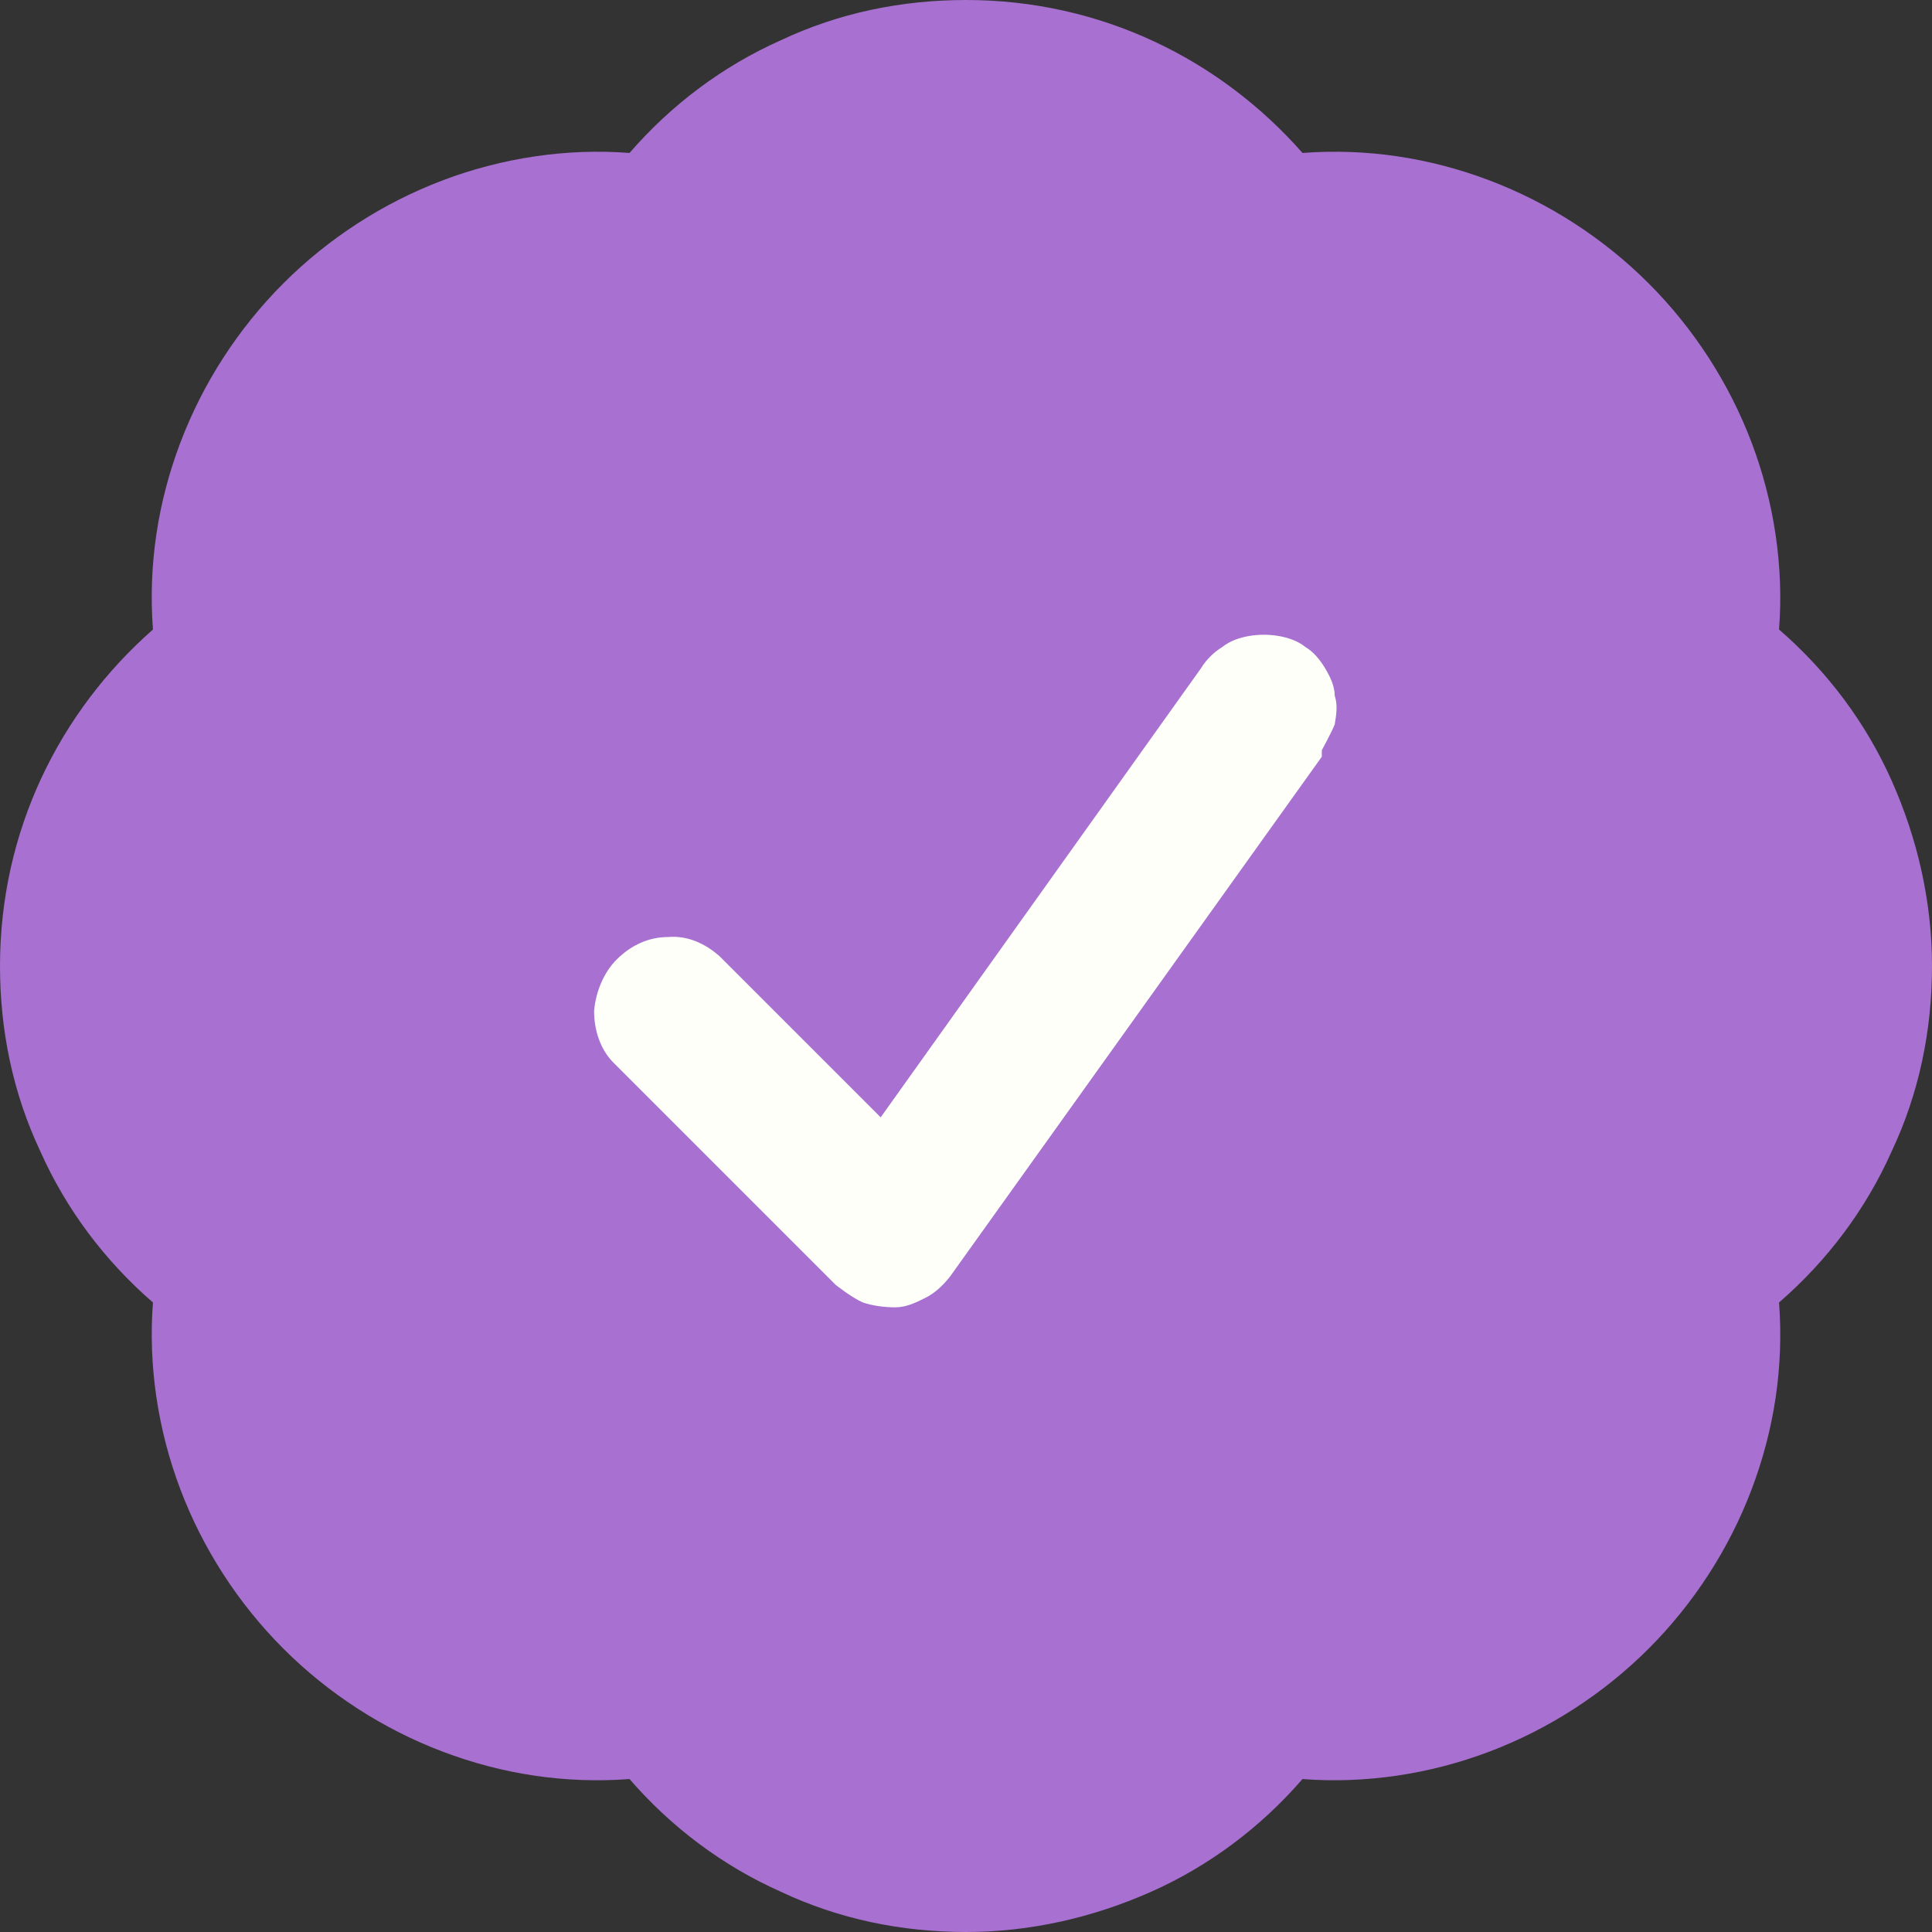
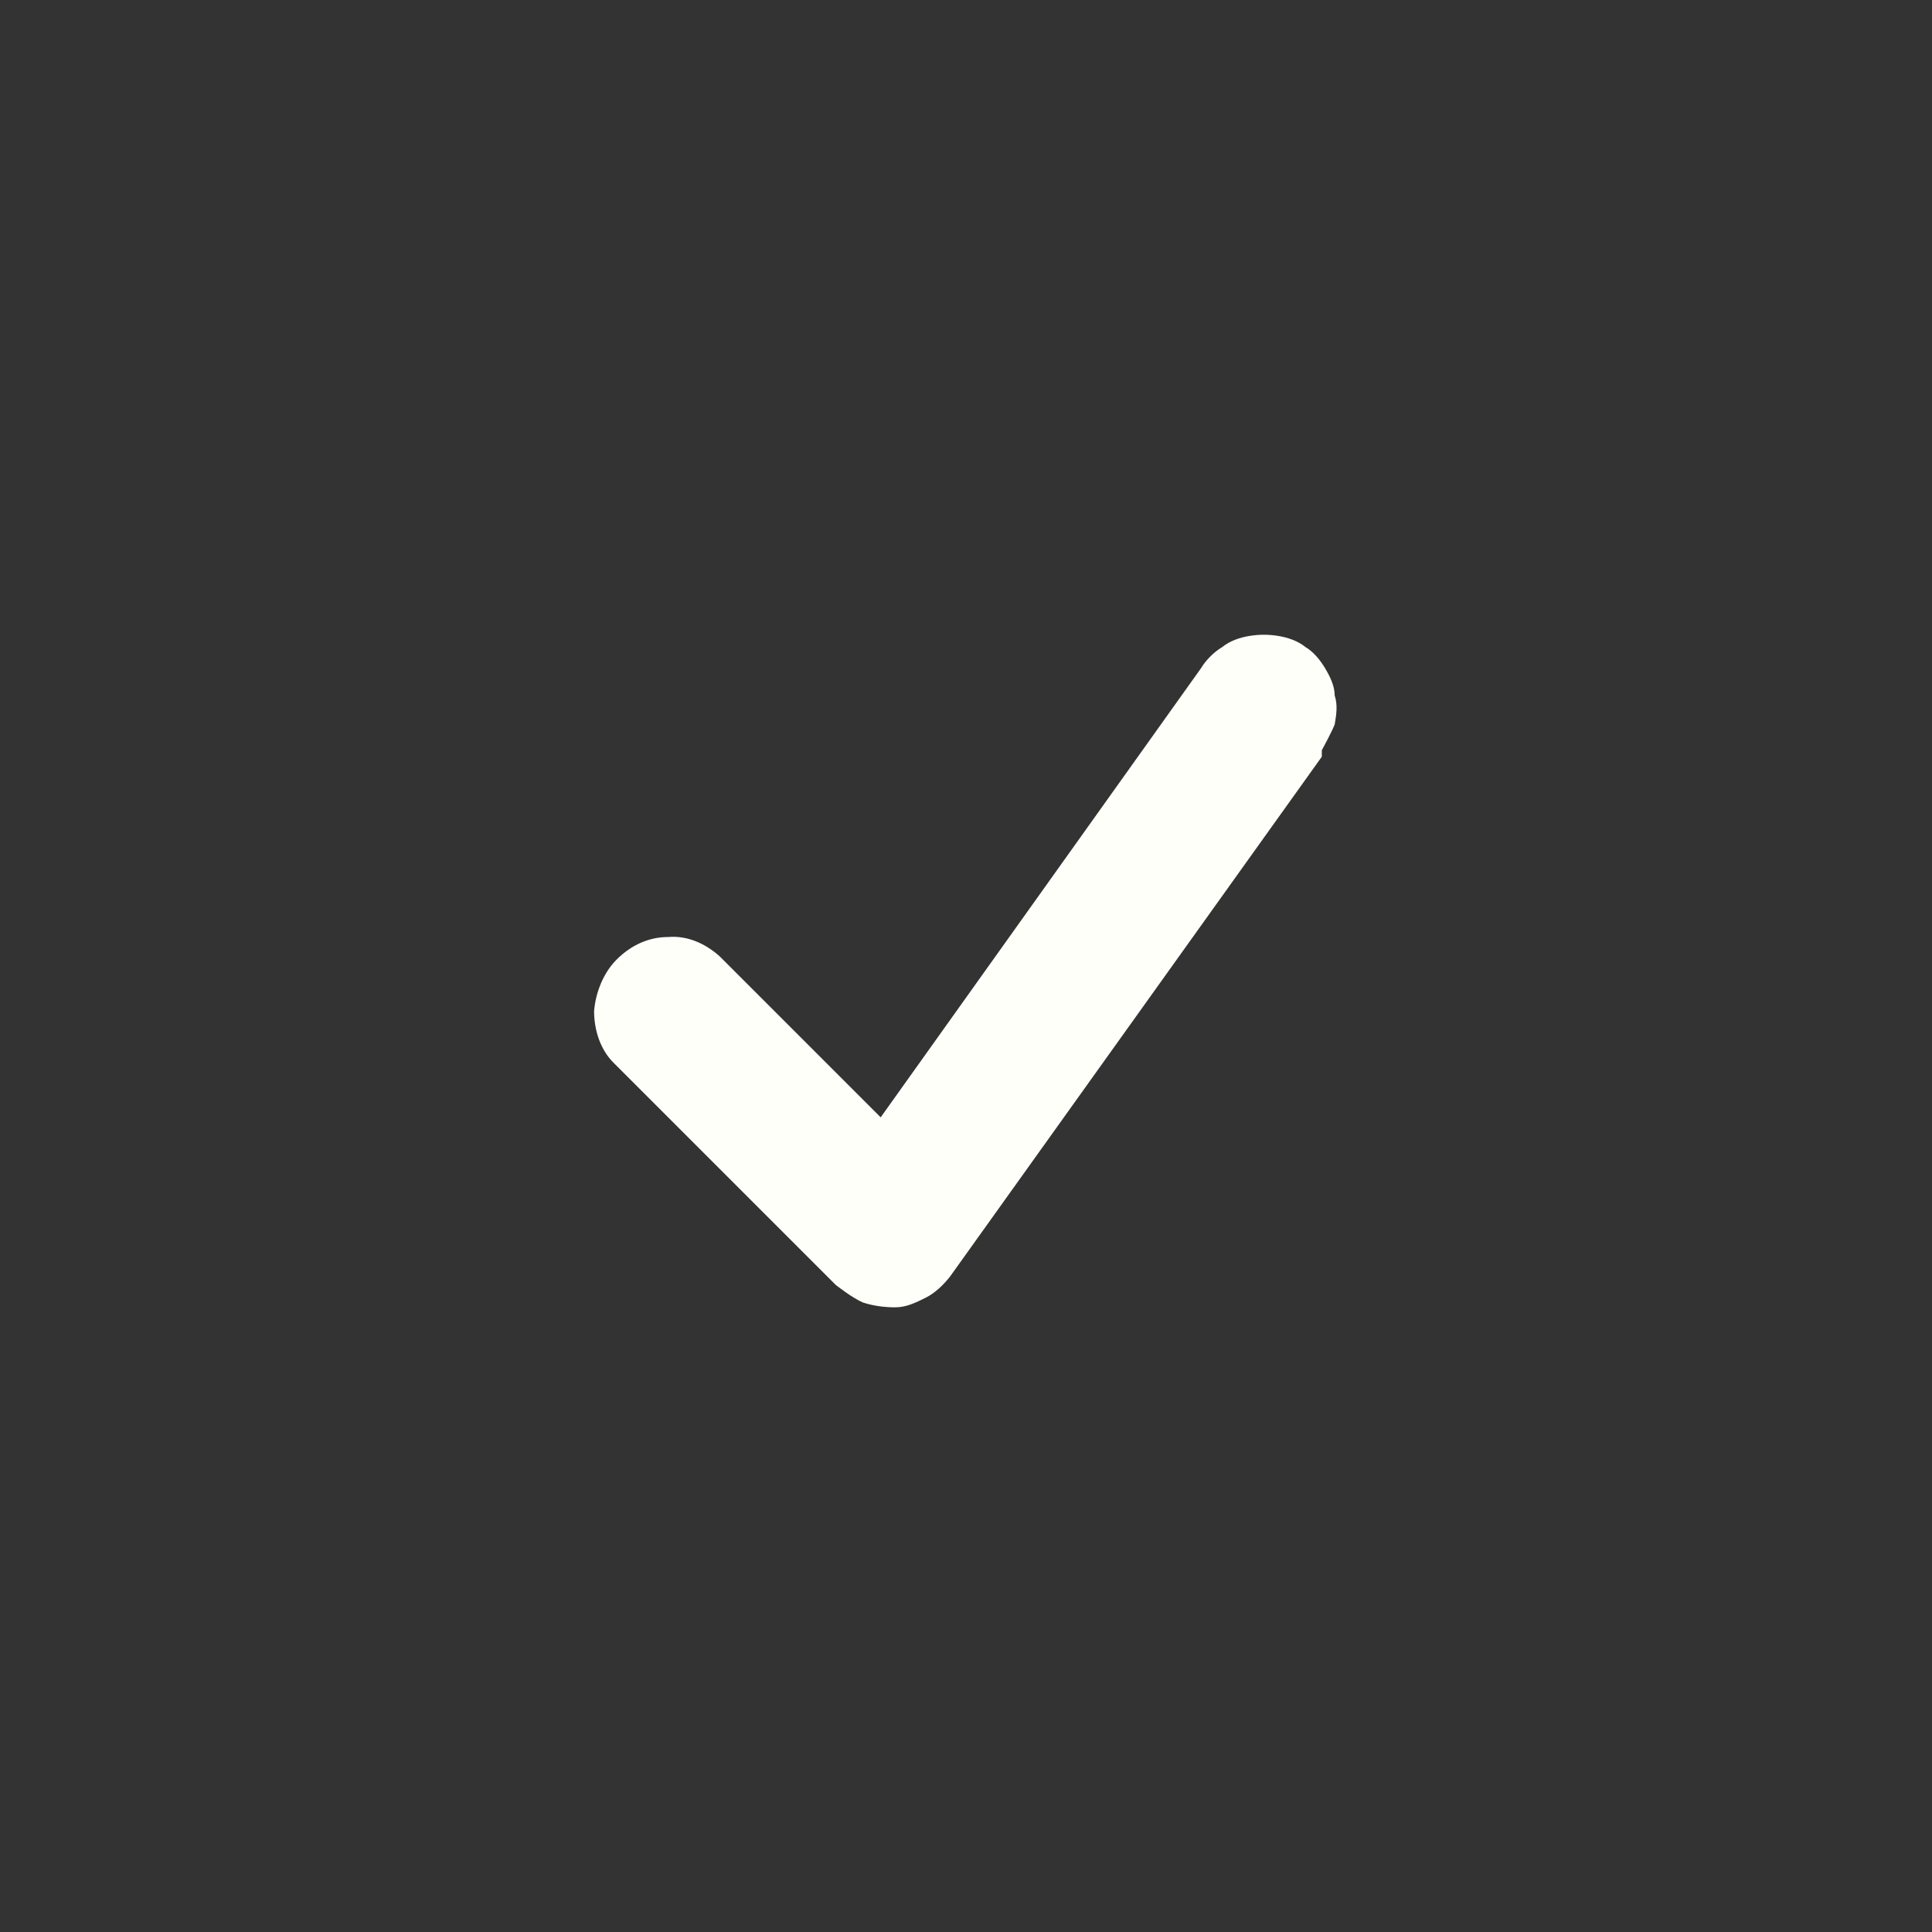
<svg xmlns="http://www.w3.org/2000/svg" id="uuid-b1509bb0-bd5b-45e8-8923-b75678b43953" viewBox="0 0 12 12">
  <rect x="0" y="0" width="12" height="12" fill="#333333" stroke="none" />
  <defs>
    <style>.uuid-e0be0bcd-fb93-43f2-aafe-eec15986e615{fill:#a770d1;}.uuid-e0be0bcd-fb93-43f2-aafe-eec15986e615,.uuid-060d0753-01ec-4e93-bf97-2c51ad3efa38{fill-rule:evenodd;stroke-width:0px;}.uuid-060d0753-01ec-4e93-bf97-2c51ad3efa38{fill:#fffffa;}</style>
  </defs>
-   <path class="uuid-e0be0bcd-fb93-43f2-aafe-eec15986e615" d="m3.91.95c.26-.3.58-.54.94-.7C5.21.08,5.6,0,6,0,6.84,0,7.58.37,8.09.95c.4-.03.79.03,1.16.17.37.14.71.36.99.64.28.28.5.62.64.99.14.37.2.77.17,1.16.3.26.54.58.7.94.16.36.25.75.25,1.15,0,.4-.08.79-.25,1.15-.16.36-.4.68-.7.94.03.4-.03.79-.17,1.16-.14.37-.36.71-.64.99-.28.28-.62.5-.99.64-.37.14-.77.2-1.16.17-.26.3-.58.54-.94.7-.36.16-.75.25-1.15.25-.4,0-.79-.08-1.15-.25-.36-.16-.68-.4-.94-.7-.4.03-.79-.03-1.16-.17-.37-.14-.71-.36-.99-.64-.28-.28-.5-.62-.64-.99-.14-.37-.2-.77-.17-1.16-.3-.26-.54-.58-.7-.94C.08,6.79,0,6.4,0,6,0,5.16.37,4.42.95,3.91c-.03-.4.03-.79.17-1.16.14-.37.36-.71.64-.99.28-.28.62-.5.99-.64.37-.14.77-.2,1.16-.17Z" />
  <path class="uuid-060d0753-01ec-4e93-bf97-2c51ad3efa38" d="m8.21,4.66s.06-.11.08-.16c.01-.06.02-.12,0-.18,0-.06-.03-.12-.06-.17-.03-.05-.07-.1-.12-.13-.05-.04-.11-.06-.17-.07-.06-.01-.12-.01-.18,0-.06.01-.12.03-.17.07-.05.03-.1.08-.13.13l-1.99,2.79-1-1c-.09-.08-.2-.13-.32-.12-.12,0-.23.05-.32.14-.08.08-.13.2-.14.32,0,.12.04.24.12.32l1.38,1.38s.1.08.17.11c.06.02.13.03.2.03.07,0,.13-.03.19-.06s.11-.08.15-.13l2.31-3.23Z" />
</svg>